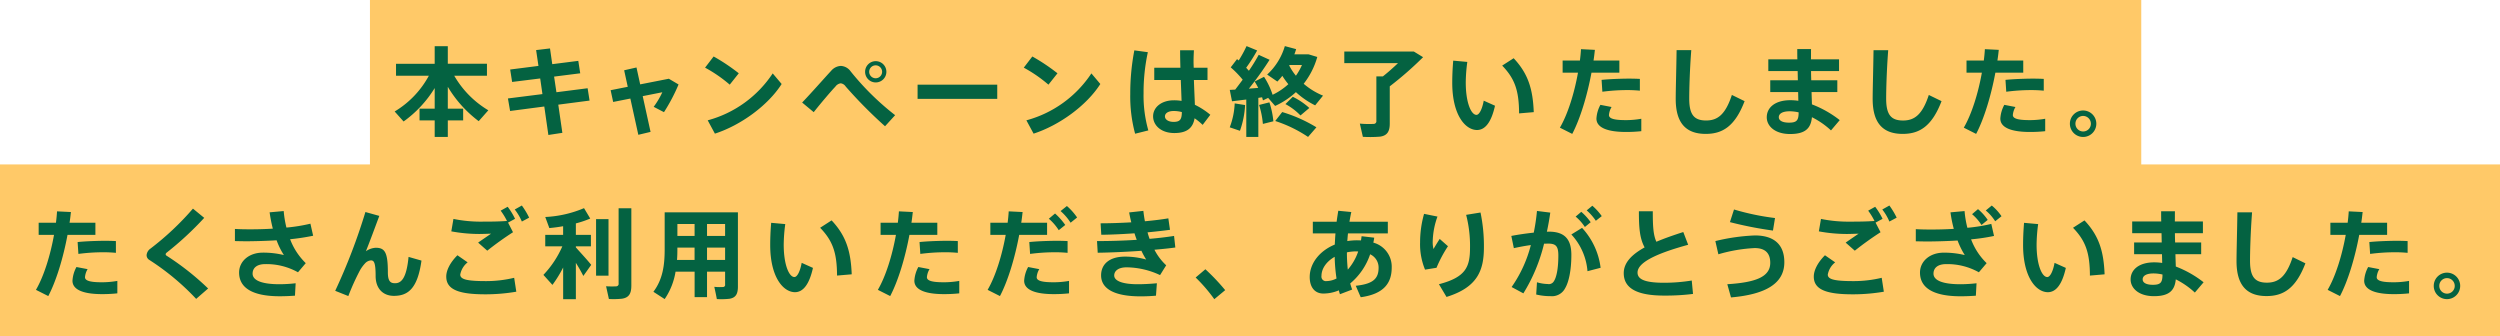
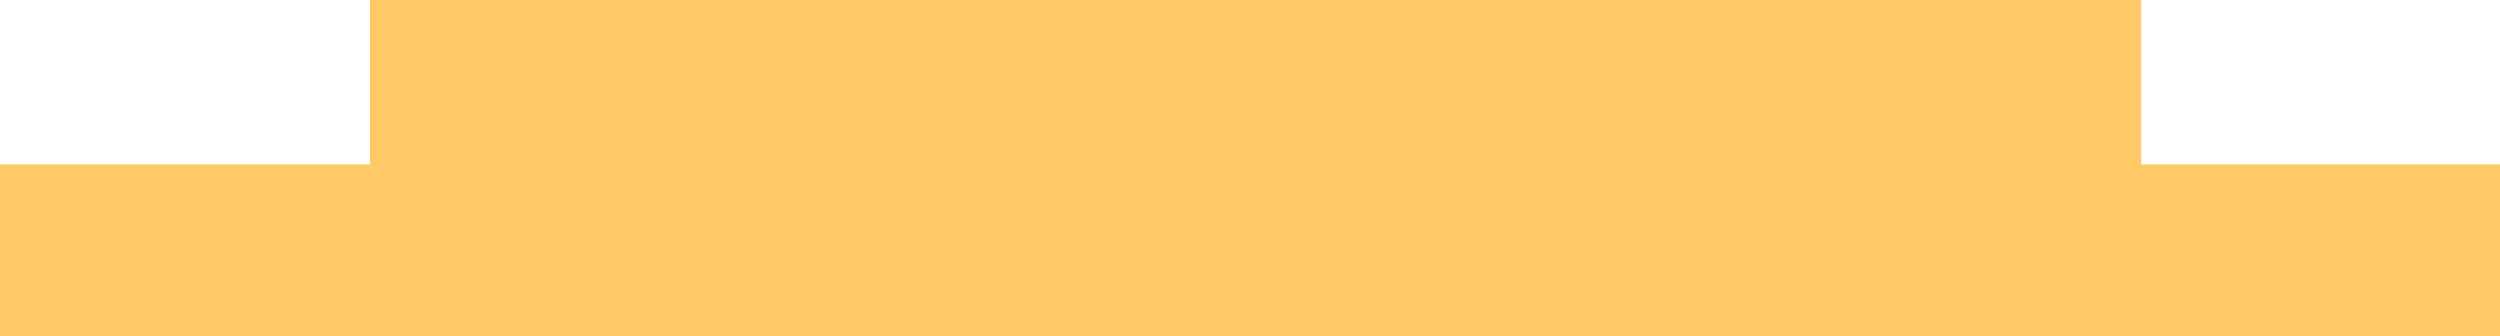
<svg xmlns="http://www.w3.org/2000/svg" width="669" height="90" viewBox="0 0 669 90">
  <defs>
    <style>
      .cls-1 {
        fill: #ffc968;
        stroke: #ffc968;
        stroke-width: 18px;
      }

      .cls-1, .cls-2 {
        fill-rule: evenodd;
      }

      .cls-2 {
        fill: #046241;
      }
    </style>
  </defs>
  <path id="長方形_2" data-name="長方形 2" class="cls-1" d="M108,9H564V40H108V9Z" />
-   <path id="長方形_3" data-name="長方形 3" class="cls-1" d="M9,53H660V81H9V53Z" />
-   <path id="本キャンペーンは終了いたしました_たくさんご利用いただき_ありがとうございました_" data-name="本キャンペーンは終了いたしました。 たくさんご利用いただき、ありがとうございました。 " class="cls-2" d="M116.323,23.564v5.512h-4.056v3.146h4.056v4.42h3.509v-4.42h4.108V29.076h-4.108v-5.85a31.972,31.972,0,0,0,8.268,9.2l2.574-2.912a25.749,25.749,0,0,1-9.126-9.256h8.762v-3.2H119.832V12.359h-3.509v4.706H105.975v3.2h8.788a24.953,24.953,0,0,1-9.152,9.567L108,32.508A30.671,30.671,0,0,0,116.323,23.564Zm19.6,2.782L136.5,29.7l9.152-1.2,1.091,7.618,3.744-.572-1.092-7.54,8.372-1.092-0.52-3.3L148.9,24.682,148.276,20.5l6.994-.884-0.52-3.328-6.968.884-0.6-4.212-3.717.442,0.624,4.238-7.566.962,0.52,3.328,7.514-.936,0.6,4.186Zm27.482-2.21,0.676,3.146,4.6-.91,2.132,9.7,3.275-.78-2.1-9.567,5.251-1.04a21.71,21.71,0,0,1-2.314,3.9l2.756,1.43a48.325,48.325,0,0,0,3.9-7.41l-2.6-1.534-7.669,1.508-0.988-4.524-3.3.754,0.962,4.42Zm27.56-9.021-2.288,2.99a37.134,37.134,0,0,1,6.6,4.55l2.418-3.042A51.3,51.3,0,0,0,190.969,15.115ZM189.383,32.2l1.924,3.562c6.916-2.236,14.2-7.54,17.861-13.285l-2.392-2.834A30.325,30.325,0,0,1,189.383,32.2Zm47.813-13a2.847,2.847,0,1,0,0,.026V19.2Zm-4.6,0a1.729,1.729,0,1,1,0,.026V19.2Zm-17.939,8.241,3.094,2.574c1.976-2.5,4.68-5.668,5.8-6.838a2.1,2.1,0,0,1,1.43-.884,1.877,1.877,0,0,1,1.326.858,123.437,123.437,0,0,0,10.529,10.633l2.7-2.964a71.607,71.607,0,0,1-11.908-11.725,3.42,3.42,0,0,0-2.6-1.456,3.6,3.6,0,0,0-2.6,1.3C220.921,20.548,217.151,24.838,214.655,27.438Zm30.888-4.784v3.8h21.319v-3.8H245.543Zm30.706-7.54-2.288,2.99a37.134,37.134,0,0,1,6.6,4.55l2.418-3.042A51.3,51.3,0,0,0,276.249,15.115ZM274.663,32.2l1.924,3.562c6.916-2.236,14.195-7.54,17.861-13.285l-2.392-2.834A30.325,30.325,0,0,1,274.663,32.2Zm41.6-2.21c-0.026,1.9-.416,2.626-2.21,2.626-1.456,0-2.313-.676-2.313-1.456,0-.858.857-1.456,2.365-1.456A8.631,8.631,0,0,1,316.262,29.986ZM308.879,18.13v3.276h7.1c0.078,2.028.156,4,.208,5.59a12.917,12.917,0,0,0-2.054-.156c-3.3,0-5.563,1.846-5.563,4.29,0,2.34,2.054,4.472,5.693,4.472,3.406,0,4.966-1.378,5.408-3.952a16.506,16.506,0,0,1,2.158,1.768l2.054-2.7a19.758,19.758,0,0,0-4.134-2.678c-0.052-1.716-.182-4.134-0.26-6.63h3.64V18.13h-3.692l-0.026-.754c-0.052-1.352.026-2.782,0.078-3.926h-3.692c0,1.274.026,2.912,0.078,4.68h-6.993Zm-5.33-4.654a60.991,60.991,0,0,0-1.092,11.673,38.185,38.185,0,0,0,1.3,10.633l3.536-.884a34.009,34.009,0,0,1-1.274-9.931,51.155,51.155,0,0,1,1.144-11Zm41.443,4.056,0.078-.13H348.4a16.2,16.2,0,0,1-1.612,2.86A15,15,0,0,1,344.992,17.532Zm-8.267,8.658,1.014-.156c0.078,0.286.156,0.572,0.234,0.832l1.378-.676,1.872,2.158a20.966,20.966,0,0,0,5.563-3.692,21.634,21.634,0,0,0,5.148,3.536l2.106-2.6a18.746,18.746,0,0,1-5.174-3.172,20.783,20.783,0,0,0,3.64-7.176l-2.314-.7H346.37a11.1,11.1,0,0,0,.468-1.4l-3.016-.806a16.679,16.679,0,0,1-4.731,7.617l2.73,1.872a15.3,15.3,0,0,0,1.325-1.534,23.279,23.279,0,0,0,1.612,2.236,17.108,17.108,0,0,1-4.211,2.834,20.419,20.419,0,0,0-2.288-4.81l-2.522,1.274a15.652,15.652,0,0,1,.962,1.69c-0.78.078-1.638,0.13-2.5,0.208A88.213,88.213,0,0,0,339.741,16l-2.912-1.326a46.982,46.982,0,0,1-2.626,4.264c-0.234-.26-0.468-0.52-0.728-0.806a44.257,44.257,0,0,0,2.938-4.628l-2.834-1.17a33.179,33.179,0,0,1-2.106,3.848c-0.156-.13-0.286-0.234-0.442-0.364l-1.69,2.21a25.341,25.341,0,0,1,3.2,3.3c-0.65.884-1.326,1.768-2,2.652-0.546.026-1.04,0.052-1.456,0.078l0.6,3.042c1.04-.13,2.392-0.286,3.822-0.468v10.01h3.224V26.19Zm7.253,1.664a16.3,16.3,0,0,1,4.03,3.042l2.366-2a18.641,18.641,0,0,0-4.42-2.99Zm-7.045.234a23.016,23.016,0,0,1,1.014,5.07l2.808-.7a23.016,23.016,0,0,0-1.066-5.07C338.805,27.62,337.921,27.828,336.933,28.088Zm-6.526-.416a20.4,20.4,0,0,1-1.326,6.4L331.811,35a24.33,24.33,0,0,0,1.378-6.89Zm10.842,4.706a35.051,35.051,0,0,1,8.787,4.264l2.236-2.574a38.942,38.942,0,0,0-9.152-4.082ZM371.9,33.054V23.1a91.931,91.931,0,0,0,8.918-7.8l-2.47-1.508H359.735v3.094h14.377c-1.248,1.2-2.652,2.444-4.055,3.562h-1.742V32.325a0.712,0.712,0,0,1-.728.832,26.625,26.625,0,0,1-3.692-.078l0.806,3.536a33.059,33.059,0,0,0,4.628-.052C371.252,36.277,371.9,35.133,371.9,33.054Zm30.082-15.5c3.432,3.536,4.5,6.786,4.524,12.791l3.926-.338C410.2,23.98,409,19.768,405.052,15.583Zm-13.1-1.326c-0.182,2.158-.26,4.134-0.26,5.928,0,8.683,3.536,12.635,6.63,12.635,2.158,0,3.822-2.054,4.809-6.5l-3.015-1.352c-0.416,2.288-1.2,3.8-1.95,3.8-1.4,0-2.86-3.2-2.86-8.657a43.5,43.5,0,0,1,.416-5.512Zm29.276-.026v3.25h4.108c-0.988,5.538-2.73,11.1-4.836,14.715l3.3,1.664c2.132-4.056,4-10.217,5.148-16.379h7.461v-3.25h-6.915c0.156-.962.26-1.924,0.364-2.86l-3.718-.182c-0.052.988-.156,2-0.286,3.042h-4.628Zm20.669,4.914c-0.884-.052-2-0.078-3.224-0.078-2.262.026-5.044,0.13-7.019,0.338l0.208,3.172a51.726,51.726,0,0,1,6.5-.442,35,35,0,0,1,3.536.156V21.12Zm-10.555,6.942a8.712,8.712,0,0,0-1.066,3.666c0,2.574,3.275,3.588,7.9,3.588a37.181,37.181,0,0,0,4.108-.208V31.78a23.635,23.635,0,0,1-4.134.364c-2.7,0-4.524-.286-4.524-1.352a4.888,4.888,0,0,1,.7-2.158Zm20.384-14.637c-0.078,5.512-.234,10.607-0.234,13.051,0,6.188,2.5,9.359,8.034,9.359,4.341,0,7.773-1.872,10.4-8.761l-3.406-1.664c-1.716,5.252-3.822,6.838-6.889,6.838-3.2,0-4.524-1.534-4.524-5.85,0-2.392.13-7.488,0.546-12.973h-3.926Zm32.656,16.639V30.09c0,2.132-.52,2.73-2.574,2.73-1.846,0-2.73-.6-2.73-1.456,0-.936.962-1.586,2.912-1.586A11.311,11.311,0,0,1,481.311,30.064Zm-7.592-8.579V24.63h7.462l0.052,2.34a14.705,14.705,0,0,0-2.132-.156c-4.134,0-6.318,2-6.318,4.576,0,2.34,2.184,4.472,6.24,4.472,4,0,5.563-1.456,5.849-4.5a21.769,21.769,0,0,1,5.1,3.536l2.34-2.756a28.655,28.655,0,0,0-7.436-4.212c-0.026-.936-0.078-2.08-0.1-3.3h6.89V21.484H484.69c-0.026-.832-0.052-1.664-0.052-2.47h7.488V15.869h-7.514c0.026-1.014,0-1.924.026-2.73h-3.691c0,0.78,0,1.716.026,2.73H473.2v3.146h7.852l0.052,2.47h-7.384Zm27.638-8.06c-0.078,5.512-.234,10.607-0.234,13.051,0,6.188,2.5,9.359,8.034,9.359,4.341,0,7.773-1.872,10.4-8.761L516.15,25.41c-1.716,5.252-3.822,6.838-6.889,6.838-3.2,0-4.524-1.534-4.524-5.85,0-2.392.13-7.488,0.546-12.973h-3.926Zm24.882,2.782v3.25h4.108c-0.988,5.538-2.73,11.1-4.836,14.715l3.3,1.664c2.132-4.056,4-10.217,5.148-16.379h7.461v-3.25h-6.915c0.156-.962.26-1.924,0.364-2.86l-3.718-.182c-0.052.988-.156,2-0.286,3.042h-4.628Zm20.669,4.914c-0.884-.052-2-0.078-3.224-0.078-2.262.026-5.044,0.13-7.019,0.338l0.208,3.172a51.726,51.726,0,0,1,6.5-.442,35,35,0,0,1,3.536.156V21.12Zm-10.555,6.942a8.712,8.712,0,0,0-1.066,3.666c0,2.574,3.275,3.588,7.9,3.588a37.181,37.181,0,0,0,4.108-.208V31.78a23.635,23.635,0,0,1-4.134.364c-2.7,0-4.524-.286-4.524-1.352a4.888,4.888,0,0,1,.7-2.158Zm24.622,5.044a3.536,3.536,0,0,0-7.072,0,3.536,3.536,0,0,0,7.072.026V33.106Zm-5.59,0a2.064,2.064,0,0,1,2.054-2.08,2.086,2.086,0,0,1,2.08,2.08,2.067,2.067,0,0,1-4.134.026V33.106ZM10.347,59.6v3.25h4.108c-0.988,5.538-2.73,11.1-4.836,14.715l3.3,1.664c2.132-4.056,4-10.217,5.148-16.379H25.53V59.6H18.614c0.156-.962.26-1.924,0.364-2.86l-3.718-.182c-0.052.988-.156,2-0.286,3.042H10.347Zm20.669,4.914c-0.884-.052-2-0.078-3.224-0.078-2.262.026-5.044,0.13-7.02,0.338l0.208,3.172a51.748,51.748,0,0,1,6.5-.442,34.995,34.995,0,0,1,3.536.156V64.512ZM20.46,71.453a8.712,8.712,0,0,0-1.066,3.666c0,2.574,3.276,3.588,7.9,3.588a37.154,37.154,0,0,0,4.108-.208V75.171a23.632,23.632,0,0,1-4.134.364c-2.7,0-4.524-.286-4.524-1.352a4.888,4.888,0,0,1,.7-2.158ZM51.634,55.828A75.239,75.239,0,0,1,40.247,66.54a2.393,2.393,0,0,0-1.014,1.69,1.475,1.475,0,0,0,.728,1.326A65.945,65.945,0,0,1,52.492,79.981l3.2-2.782a71.622,71.622,0,0,0-11.179-8.814,0.444,0.444,0,0,1-.182-0.338,0.577,0.577,0,0,1,.234-0.416A85.489,85.489,0,0,0,54.65,58.3Zm11.233,8.683c1.04,0.026,2.184.052,3.38,0.052,2.444-.026,5.122-0.1,7.773-0.26a19.278,19.278,0,0,0,1.95,3.952,23.453,23.453,0,0,0-5.616-.65c-3.77,0-6.37,2.34-6.37,5.33,0,3.926,3.3,6.344,10.893,6.344,1.17,0,2.626-.052,4.056-0.156L79.116,75.8a38.787,38.787,0,0,1-4.29.26c-5.2,0-7.228-1.2-7.228-2.834,0-1.508,1.118-2.548,3.38-2.548a17.266,17.266,0,0,1,8.762,2.184l2.08-2.444a17.656,17.656,0,0,1-4.186-6.4,58.613,58.613,0,0,0,6.162-.936l-0.728-3.224a44.232,44.232,0,0,1-6.422,1.04,28.489,28.489,0,0,1-.728-4.42l-3.77.338a39.394,39.394,0,0,0,.858,4.368c-2.054.13-4.134,0.182-6.032,0.182-1.534,0-2.886-.026-4.108-0.1v3.25Zm34.918-7.774A157.718,157.718,0,0,1,89.7,77.823l3.51,1.4a63.377,63.377,0,0,1,3.12-6.89,9.855,9.855,0,0,1,1.326-1.82,2.379,2.379,0,0,1,1.612-.832c0.806,0,1.248.572,1.248,4.16,0,3.432,2.028,5.33,4.888,5.33,3.744,0,6.344-1.9,7.384-9.437l-3.458-.988c-0.546,5.694-1.924,7.046-3.614,7.046-1.222,0-1.924-.494-1.924-2.938,0-5.33-.806-6.552-3.25-6.552a5.047,5.047,0,0,0-2.626.936c1.066-2.652,2.391-6.266,3.587-9.463Zm39.962-.676a13.77,13.77,0,0,1,1.9,3.224l1.95-1.04a21.1,21.1,0,0,0-1.95-3.25Zm-8.58,3.25a36.422,36.422,0,0,1-7.825-.728l-0.572,3.328a41.042,41.042,0,0,0,7.435.7c0.91,0,2.184-.052,3.2-0.078-0.884.624-2.366,1.612-3.458,2.392l2.444,2.158a83.608,83.608,0,0,1,6.89-4.94l-1.326-2.574,1.872-1.014a18.106,18.106,0,0,0-1.976-3.224l-1.872,1.04a17.817,17.817,0,0,1,1.69,2.756c-1.976.156-4.16,0.182-6.474,0.182h-0.026Zm-9.749,14.715c0,3.536,3.51,4.732,10.451,4.732a49.066,49.066,0,0,0,8.294-.7l-0.572-3.718a32.182,32.182,0,0,1-7.488.884c-4.887,0-6.941-.39-6.941-1.742a5.389,5.389,0,0,1,1.976-3.276l-2.73-1.9c-1.976,1.976-2.99,4.056-2.99,5.694v0.026Zm49.529,2.418V55.724H165.54v20.1a0.674,0.674,0,0,1-.7.806,23.2,23.2,0,0,1-2.652-.026l0.754,3.406a21.36,21.36,0,0,0,3.51-.078C168.348,79.643,168.946,78.5,168.946,76.445Zm-6.11-2.678V58.636h-3.328V73.767h3.328ZM150.7,71.583v8.475H154.1V70.335c0.805,1.274,1.507,2.522,2,3.51l2.106-2.964c-0.936-1.2-2.626-3.016-4.107-4.68V65.916h4.029V62.848H154.1V59.78a26.489,26.489,0,0,0,3.847-1.3L156.284,55.7a30.151,30.151,0,0,1-10.373,2.366L147,61.028c1.144-.1,2.418-0.26,3.692-0.494v2.314h-4.784v3.068h4.576a26.283,26.283,0,0,1-5.07,7.644l2.418,2.678A32.789,32.789,0,0,0,150.7,71.583Zm38.5-8.449v-3.2h4.836v3.2H189.2Zm-7.929,0v-3.2h4.6v3.2h-4.6ZM194.036,72.7v3.406a0.57,0.57,0,0,1-.6.7,14.237,14.237,0,0,1-2.288-.052c0.234,1.066.468,2.132,0.676,3.276a19.762,19.762,0,0,0,3.38-.078c1.742-.286,2.262-1.352,2.262-3.276V56.816h-19.6v9.905c0,4.29-.52,8.034-3.016,11.361l3.016,1.95a18.118,18.118,0,0,0,2.912-7.332h5.1v6.812H189.2V72.7h4.836ZM189.2,69.556v-3.3h4.836v3.3H189.2Zm-8.033,0c0.078-.936.1-1.872,0.1-2.808V66.254h4.6v3.3h-4.705Zm38.3-8.605c3.432,3.536,4.5,6.786,4.524,12.791l3.926-.338c-0.234-6.032-1.43-10.243-5.382-14.429Zm-13.1-1.326c-0.182,2.158-.26,4.134-0.26,5.928,0,8.684,3.536,12.635,6.63,12.635,2.157,0,3.821-2.054,4.809-6.5l-3.016-1.352c-0.416,2.288-1.2,3.8-1.949,3.8-1.4,0-2.86-3.2-2.86-8.658a43.5,43.5,0,0,1,.416-5.512Zm29.276-.026v3.25h4.108c-0.988,5.538-2.73,11.1-4.836,14.715l3.3,1.664c2.132-4.056,4-10.217,5.147-16.379h7.462V59.6H243.9c0.156-.962.26-1.924,0.364-2.86l-3.717-.182c-0.052.988-.156,2-0.286,3.042h-4.628Zm20.669,4.914c-0.884-.052-2-0.078-3.224-0.078-2.262.026-5.044,0.13-7.02,0.338l0.208,3.172a51.755,51.755,0,0,1,6.5-.442,35,35,0,0,1,3.536.156V64.512ZM245.75,71.453a8.712,8.712,0,0,0-1.066,3.666c0,2.574,3.276,3.588,7.9,3.588A37.157,37.157,0,0,0,256.7,78.5V75.171a23.634,23.634,0,0,1-4.134.364c-2.7,0-4.524-.286-4.524-1.352a4.889,4.889,0,0,1,.7-2.158Zm38.064-14.975a14.658,14.658,0,0,1,2.678,3.12l1.742-1.4a16.335,16.335,0,0,0-2.73-3.068Zm-3.146,2.054A13.754,13.754,0,0,1,283.32,61.6l1.742-1.4a18.136,18.136,0,0,0-2.73-3.068ZM265.017,59.6v3.25h4.108c-0.988,5.538-2.73,11.1-4.836,14.715l3.3,1.664c2.132-4.056,4-10.217,5.147-16.379H280.2V59.6h-6.916c0.156-.962.26-1.924,0.364-2.86l-3.717-.182c-0.052.988-.156,2-0.286,3.042h-4.628Zm20.669,4.914c-0.884-.052-2-0.078-3.224-0.078-2.262.026-5.044,0.13-7.02,0.338l0.208,3.172a51.755,51.755,0,0,1,6.5-.442,35,35,0,0,1,3.536.156V64.512ZM275.13,71.453a8.712,8.712,0,0,0-1.066,3.666c0,2.574,3.276,3.588,7.9,3.588a37.157,37.157,0,0,0,4.108-.208V75.171a23.634,23.634,0,0,1-4.134.364c-2.7,0-4.524-.286-4.524-1.352a4.889,4.889,0,0,1,.7-2.158Zm18.617-3.822c3.484-.052,7.669-0.234,11.7-0.52a19.326,19.326,0,0,0,1.274,2.34,20.992,20.992,0,0,0-5.668-.78c-4.211,0-6.4,2.054-6.4,5.018,0,3.38,3.172,5.616,10.581,5.616,1.17,0,2.7-.052,4.108-0.182L309.58,75.8c-1.9.182-3.77,0.26-5.1,0.26-4.367,0-6.317-.988-6.317-2.34,0-1.17,1.04-2.184,3.327-2.184a21.539,21.539,0,0,1,8.944,2.08l1.638-2.626a15.135,15.135,0,0,1-3.146-4.16c2.028-.182,3.952-0.364,5.59-0.6l-0.338-3.094c-1.95.312-4.186,0.572-6.552,0.78-0.208-.572-0.39-1.144-0.546-1.742,2.184-.208,4.238-0.442,6.006-0.676l-0.442-3.068c-1.846.312-3.978,0.572-6.266,0.78-0.182-.936-0.312-1.846-0.416-2.782l-3.8.416c0.156,0.884.338,1.768,0.572,2.652-2.781.156-5.615,0.26-8.215,0.26l0.182,3.068c2.756-.026,5.85-0.182,8.891-0.39,0.182,0.6.39,1.2,0.6,1.742-3.587.234-7.279,0.338-10.633,0.338Zm26.208,6.63a42.274,42.274,0,0,1,4.992,5.8l2.912-2.418a55.25,55.25,0,0,0-5.3-5.59Zm37.206-5.538a44.224,44.224,0,0,0,.494,5.8,6.052,6.052,0,0,1-2.678.7,1.2,1.2,0,0,1-1.352-1.378C353.625,71.843,355,69.946,357.161,68.724Zm6.291-1.43a14.381,14.381,0,0,1-2.782,4.862,43.373,43.373,0,0,1-.234-4.628,13.157,13.157,0,0,1,2.522-.26C363.114,67.268,363.3,67.294,363.452,67.294Zm0.91-4.082c-0.052.39-.1,0.754-0.156,1.118-0.338,0-.676-0.026-1.014-0.026a17.4,17.4,0,0,0-2.652.208c0.052-.65.1-1.352,0.182-2.054h10.66v-3.12h-10.27c0.156-.884.312-1.768,0.494-2.6l-3.483-.338c-0.156.962-.312,1.95-0.442,2.938h-6.37v3.12h6.058c-0.078,1.014-.13,2.028-0.182,2.99-4.108,1.69-6.708,5.07-6.708,8.684,0,2.6,1.248,4.42,3.666,4.42a10.614,10.614,0,0,0,4.134-.858c0.078,0.364.181,0.7,0.285,1.04l3.276-1.248a15.077,15.077,0,0,1-.52-1.638,17.358,17.358,0,0,0,5.33-7.8,3.9,3.9,0,0,1,2.262,3.562c0,2.86-1.326,4.368-6.11,4.862l1.326,3.068c6.214-.858,8.294-3.8,8.294-7.956a6.669,6.669,0,0,0-4.914-6.656c0.078-.416.182-0.884,0.234-1.326Zm27.976-5.72a33,33,0,0,1,1.04,8.71c0,5.1-.988,7.956-8.319,9.853l2.027,3.406c8.4-2.6,10.01-7.228,10.01-13.311a43.908,43.908,0,0,0-.91-9.281ZM380.015,64.9a17.8,17.8,0,0,0,1.326,7.254l3.068-.494a34.06,34.06,0,0,1,3.067-5.772l-2.209-1.95c-0.494.728-1.274,2.028-1.664,2.7a7.441,7.441,0,0,1-.208-2.054,20.627,20.627,0,0,1,1.274-6.63l-3.588-.728a27.982,27.982,0,0,0-1.066,7.644V64.9ZM424.6,56.3a13.905,13.905,0,0,1,2.444,2.782l1.586-1.248a15.242,15.242,0,0,0-2.522-2.782ZM421.64,57.96a12.71,12.71,0,0,1,2.47,2.782l1.56-1.274a15.157,15.157,0,0,0-2.522-2.782Zm1.716,3.016-2.86,1.768a16.33,16.33,0,0,1,4.316,9.827l3.51-.91A19.2,19.2,0,0,0,423.356,60.976Zm-18.927,2.158,0.676,3.276c1.482-.338,3.042-0.624,4.55-0.832a34.333,34.333,0,0,1-5.148,11.231l3.146,1.69a45.512,45.512,0,0,0,5.538-13.285c0.363,0,.727-0.026,1.091-0.026,2.028,0,2.73.65,2.73,3.172,0,3.536-.494,5.954-1.274,7.02a1.539,1.539,0,0,1-1.56.624,10.753,10.753,0,0,1-2.885-.468l-0.208,3.276a16.28,16.28,0,0,0,3.847.442,3.963,3.963,0,0,0,3.9-2.132c0.962-1.612,1.664-4.758,1.664-8.918,0-4.238-1.846-6.214-6.032-6.214a3.662,3.662,0,0,0-.52.026c0.364-1.69.676-3.406,0.91-5.122l-3.561-.442a53.7,53.7,0,0,1-.858,5.8C408.485,62.458,406.327,62.77,404.429,63.134Zm46.019-1.04c-2.6.832-5.044,1.69-7.2,2.6-0.858-1.846-.962-4.394-0.962-8.164h-3.717c0,4.29.182,7.2,1.534,9.672-3.432,1.9-5.59,4.082-5.59,6.89,0,4.108,3.64,6.006,10.789,6.006a58.8,58.8,0,0,0,7.748-.442l-0.338-3.588a46.383,46.383,0,0,1-7.384.6c-5.329,0-7.123-.988-7.123-2.73,0-3.068,6.551-5.512,13.545-7.436Zm12.481-2.652A101.628,101.628,0,0,0,474.446,61.7l0.546-3.354a65.865,65.865,0,0,1-10.971-2.288Zm-3.9,5.07,0.806,3.536a41.166,41.166,0,0,1,9.723-1.664c2.574,0,4.16,1.144,4.16,3.952,0,3.8-4,5.252-11.491,5.72l0.988,3.536c9.255-.806,14.273-3.718,14.273-9.411,0-4.81-2.834-7.176-7.878-7.176A53.024,53.024,0,0,0,459.029,64.512ZM503.7,56.062a13.77,13.77,0,0,1,1.9,3.224l1.95-1.04a21.1,21.1,0,0,0-1.95-3.25Zm-8.58,3.25a36.422,36.422,0,0,1-7.825-.728l-0.572,3.328a41.051,41.051,0,0,0,7.435.7c0.91,0,2.184-.052,3.2-0.078-0.884.624-2.366,1.612-3.458,2.392l2.444,2.158a83.608,83.608,0,0,1,6.89-4.94L501.9,59.572l1.872-1.014a18.106,18.106,0,0,0-1.976-3.224l-1.872,1.04a17.817,17.817,0,0,1,1.69,2.756c-1.976.156-4.16,0.182-6.474,0.182h-0.026Zm-9.749,14.715c0,3.536,3.51,4.732,10.451,4.732a49.066,49.066,0,0,0,8.294-.7l-0.572-3.718a32.182,32.182,0,0,1-7.488.884c-4.887,0-6.941-.39-6.941-1.742a5.389,5.389,0,0,1,1.976-3.276l-2.73-1.9c-1.976,1.976-2.99,4.056-2.99,5.694v0.026Zm46.019-17.7a12.135,12.135,0,0,1,2.522,2.886l1.69-1.352A13.627,13.627,0,0,0,533,55Zm-3.666.988a12.822,12.822,0,0,1,2.522,2.886l1.664-1.352a13.765,13.765,0,0,0-2.6-2.886Zm-15.053,7.254c1.04,0.026,2.184.052,3.38,0.052,2.444-.026,5.147-0.1,7.8-0.26a20.942,20.942,0,0,0,1.924,3.9,23.453,23.453,0,0,0-5.615-.65c-3.77,0-6.37,2.34-6.37,5.33,0,3.926,3.3,6.344,10.893,6.344,1.17,0,2.626-.052,4.056-0.156l0.182-3.328a38.792,38.792,0,0,1-4.29.26c-5.2,0-7.227-1.2-7.227-2.834,0-1.508,1.118-2.548,3.379-2.548a17.268,17.268,0,0,1,8.762,2.184l2.08-2.444a17.278,17.278,0,0,1-4.16-6.37,52.318,52.318,0,0,0,6.136-.91l-0.728-3.224a43.845,43.845,0,0,1-6.4,1.04,26.783,26.783,0,0,1-.754-4.472l-3.77.338a34.057,34.057,0,0,0,.884,4.42c-2.08.13-4.133,0.182-6.057,0.182-1.534,0-2.886-.026-4.108-0.1v3.25Zm42.067-3.614c3.432,3.536,4.5,6.786,4.524,12.791l3.926-.338c-0.234-6.032-1.43-10.243-5.382-14.429Zm-13.1-1.326c-0.182,2.158-.26,4.134-0.26,5.928,0,8.684,3.536,12.635,6.63,12.635,2.157,0,3.821-2.054,4.809-6.5l-3.016-1.352c-0.416,2.288-1.195,3.8-1.949,3.8-1.4,0-2.86-3.2-2.86-8.658a43.5,43.5,0,0,1,.416-5.512ZM578.68,73.455v0.026c0,2.132-.52,2.73-2.573,2.73-1.846,0-2.73-.6-2.73-1.456,0-.936.962-1.586,2.912-1.586A11.288,11.288,0,0,1,578.68,73.455Zm-7.591-8.579v3.146h7.461l0.052,2.34a14.691,14.691,0,0,0-2.131-.156c-4.134,0-6.318,2-6.318,4.576,0,2.34,2.184,4.472,6.24,4.472,4,0,5.563-1.456,5.849-4.5a21.772,21.772,0,0,1,5.1,3.536l2.34-2.756a28.655,28.655,0,0,0-7.436-4.212c-0.026-.936-0.078-2.08-0.1-3.3h6.89V64.876H582.06c-0.026-.832-0.052-1.664-0.052-2.47H589.5V59.26h-7.514c0.026-1.014,0-1.924.026-2.73h-3.692c0,0.78,0,1.716.026,2.73h-7.773v3.146h7.851l0.052,2.47h-7.383Zm27.638-8.06c-0.078,5.512-.234,10.607-0.234,13.051,0,6.188,2.5,9.359,8.033,9.359,4.342,0,7.774-1.872,10.4-8.761L613.52,68.8c-1.716,5.252-3.822,6.838-6.89,6.838-3.2,0-4.523-1.534-4.523-5.85,0-2.392.13-7.488,0.546-12.973h-3.926ZM623.609,59.6v3.25h4.108c-0.988,5.538-2.73,11.1-4.836,14.715l3.3,1.664c2.132-4.056,4-10.217,5.148-16.379h7.461V59.6h-6.915c0.156-.962.26-1.924,0.364-2.86l-3.718-.182c-0.052.988-.156,2-0.286,3.042h-4.628Zm20.669,4.914c-0.884-.052-2-0.078-3.224-0.078-2.262.026-5.044,0.13-7.02,0.338l0.208,3.172a51.755,51.755,0,0,1,6.5-.442,35,35,0,0,1,3.536.156V64.512Zm-10.556,6.942a8.712,8.712,0,0,0-1.066,3.666c0,2.574,3.276,3.588,7.9,3.588a37.157,37.157,0,0,0,4.108-.208V75.171a23.634,23.634,0,0,1-4.134.364c-2.7,0-4.524-.286-4.524-1.352a4.889,4.889,0,0,1,.7-2.158ZM658.345,76.5a3.536,3.536,0,0,0-7.072,0,3.536,3.536,0,0,0,7.072.026V76.5Zm-5.59,0a2.064,2.064,0,0,1,2.054-2.08,2.086,2.086,0,0,1,2.08,2.08,2.067,2.067,0,0,1-4.134.026V76.5Z" />
+   <path id="長方形_3" data-name="長方形 3" class="cls-1" d="M9,53H660V81H9Z" />
</svg>